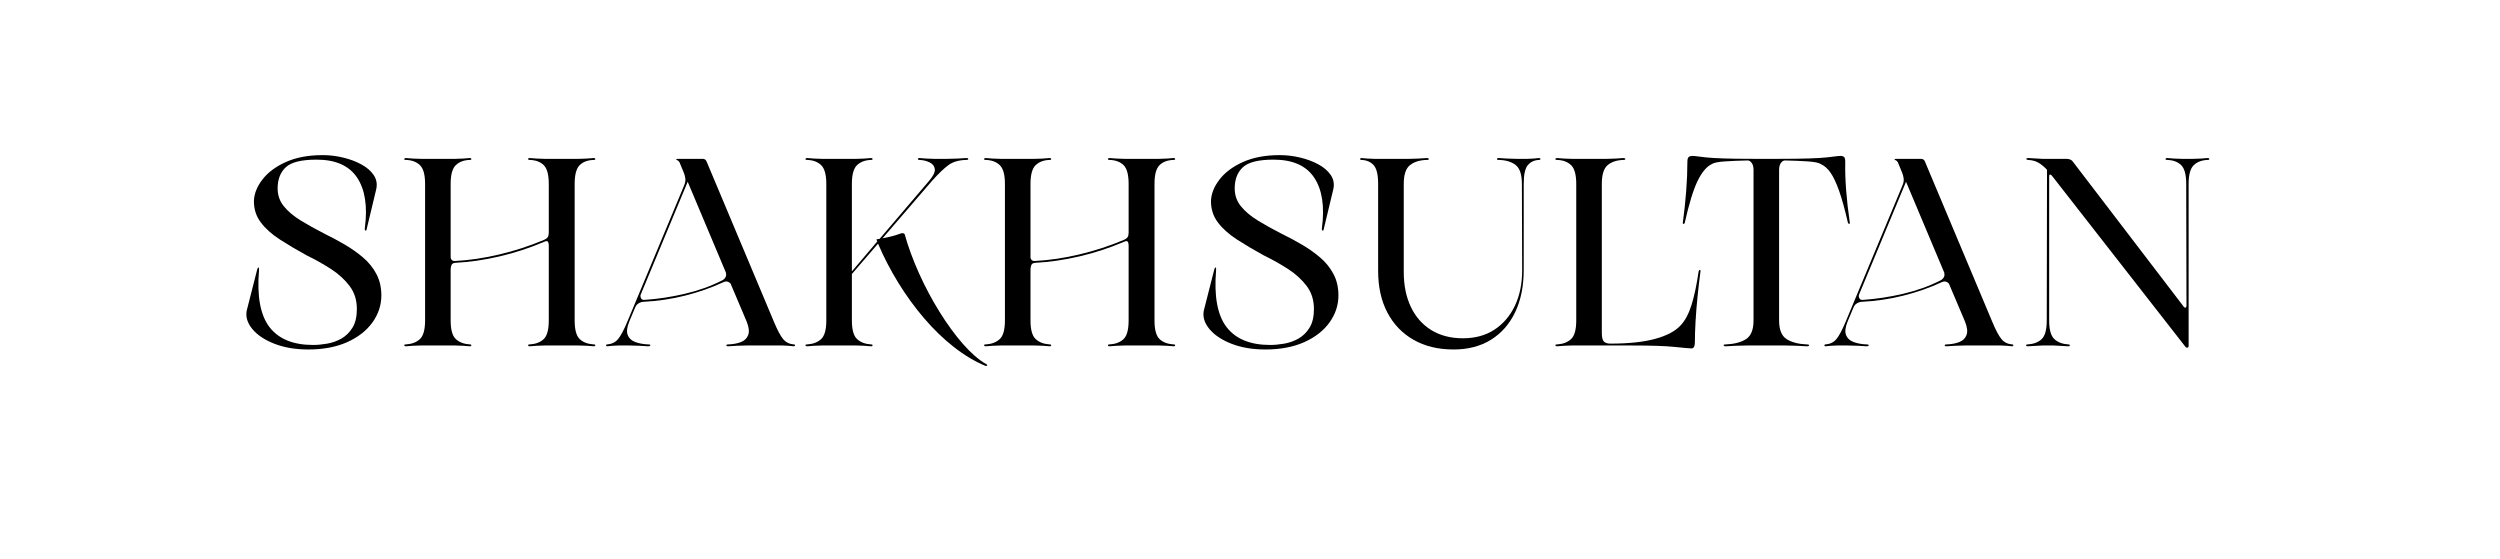
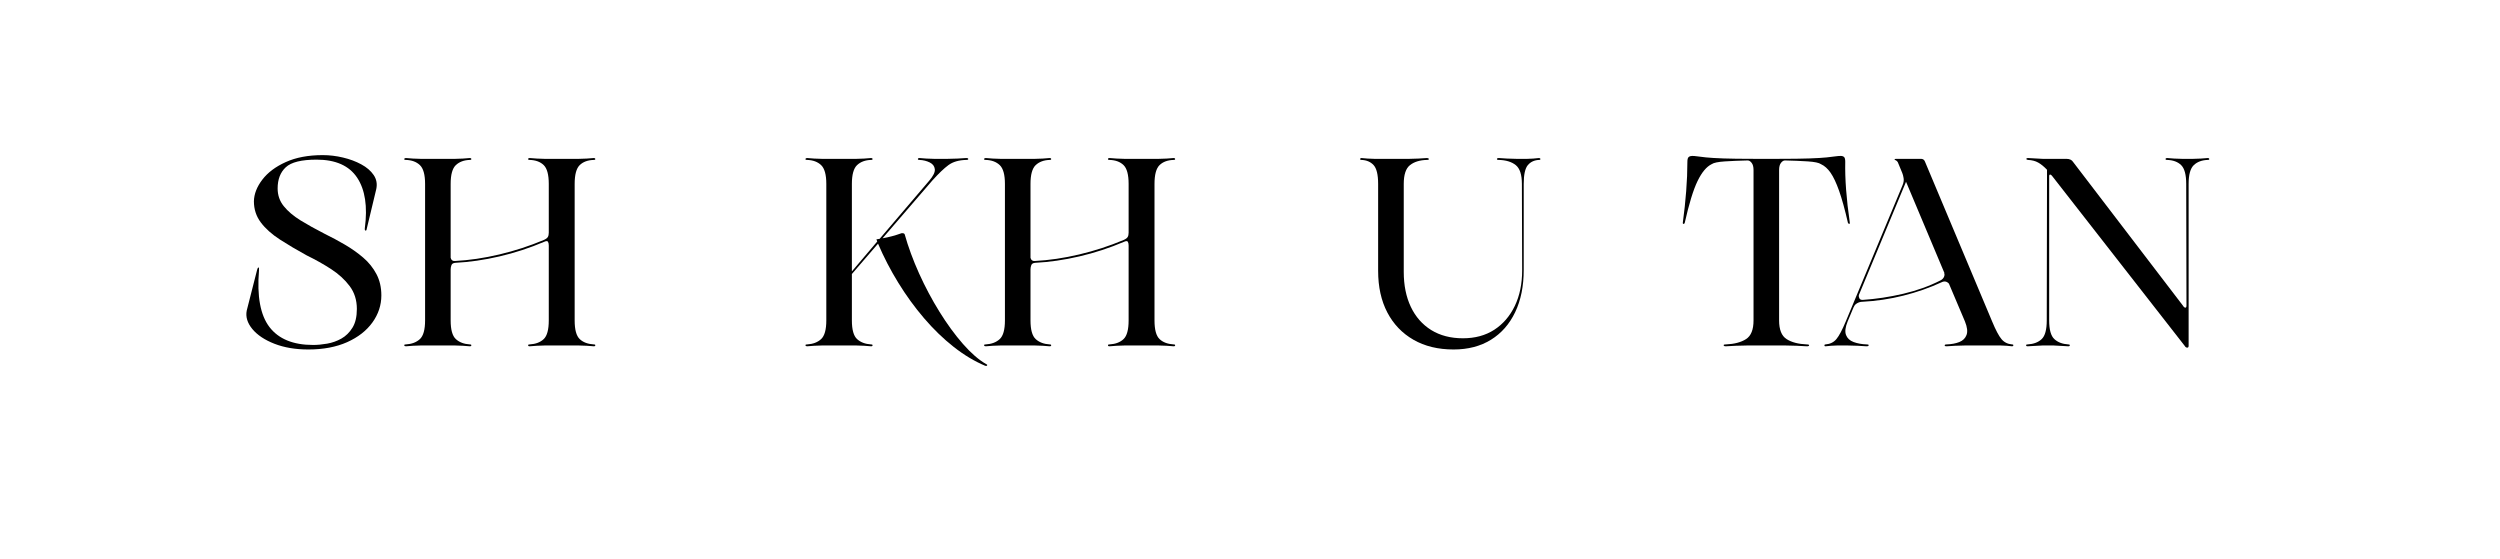
<svg xmlns="http://www.w3.org/2000/svg" width="1163" zoomAndPan="magnify" viewBox="0 0 872.25 195" height="260" preserveAspectRatio="xMidYMid meet" version="1.2">
  <defs />
  <g id="5e266d1787">
    <g style="fill:#000000;fill-opacity:1;">
      <g transform="translate(79.383, 120.543)">
        <path style="stroke:none" d="M 6.703 -12.188 L 10.328 -26.422 C 10.453 -26.922 10.609 -27.188 10.797 -27.219 C 10.984 -27.25 11.047 -26.922 10.984 -26.234 C 10.234 -17.18 11.453 -10.578 14.641 -6.422 C 17.836 -2.266 22.91 -0.188 29.859 -0.188 C 31.348 -0.188 32.977 -0.336 34.75 -0.641 C 36.52 -0.953 38.176 -1.539 39.719 -2.406 C 41.27 -3.281 42.555 -4.539 43.578 -6.188 C 44.609 -7.832 45.125 -10.02 45.125 -12.75 C 45.125 -15.844 44.285 -18.504 42.609 -20.734 C 40.93 -22.973 38.773 -24.945 36.141 -26.656 C 33.504 -28.363 30.664 -29.957 27.625 -31.438 C 24.219 -33.301 21.102 -35.145 18.281 -36.969 C 15.457 -38.801 13.238 -40.785 11.625 -42.922 C 10.008 -45.066 9.203 -47.535 9.203 -50.328 C 9.266 -52.867 10.242 -55.379 12.141 -57.859 C 14.035 -60.348 16.766 -62.395 20.328 -64 C 23.891 -65.613 28.188 -66.422 33.219 -66.422 C 35.57 -66.422 37.926 -66.141 40.281 -65.578 C 42.633 -65.023 44.758 -64.234 46.656 -63.203 C 48.551 -62.18 49.992 -60.941 50.984 -59.484 C 51.973 -58.035 52.281 -56.41 51.906 -54.609 L 48.562 -40.656 C 48.5 -40.219 48.359 -40.031 48.141 -40.094 C 47.922 -40.156 47.844 -40.438 47.906 -40.938 C 48.906 -48.5 48.008 -54.375 45.219 -58.562 C 42.426 -62.75 37.711 -64.844 31.078 -64.844 C 25.805 -64.844 22.223 -63.957 20.328 -62.188 C 18.43 -60.426 17.484 -57.961 17.484 -54.797 C 17.484 -52.441 18.195 -50.379 19.625 -48.609 C 21.051 -46.836 22.988 -45.191 25.438 -43.672 C 27.895 -42.16 30.703 -40.598 33.859 -38.984 C 36.273 -37.805 38.645 -36.535 40.969 -35.172 C 43.301 -33.805 45.426 -32.301 47.344 -30.656 C 49.27 -29.008 50.805 -27.098 51.953 -24.922 C 53.098 -22.754 53.672 -20.273 53.672 -17.484 C 53.672 -14.078 52.633 -10.93 50.562 -8.047 C 48.488 -5.16 45.539 -2.863 41.719 -1.156 C 37.906 0.539 33.395 1.391 28.188 1.391 C 23.719 1.391 19.773 0.723 16.359 -0.609 C 12.953 -1.941 10.379 -3.66 8.641 -5.766 C 6.91 -7.879 6.266 -10.02 6.703 -12.188 Z M 6.703 -12.188 " />
      </g>
    </g>
    <g style="fill:#000000;fill-opacity:1;">
      <g transform="translate(137.796, 120.543)">
        <path style="stroke:none" d="M 69.406 -0.375 C 69.77 -0.375 69.938 -0.266 69.906 -0.047 C 69.875 0.172 69.707 0.281 69.406 0.281 C 68.844 0.219 68.02 0.156 66.938 0.094 C 65.852 0.031 64.969 0 64.281 0 L 52.094 0 C 51.477 0 50.625 0.031 49.531 0.094 C 48.445 0.156 47.598 0.219 46.984 0.281 C 46.672 0.281 46.5 0.172 46.469 -0.047 C 46.438 -0.266 46.609 -0.375 46.984 -0.375 C 49.086 -0.5 50.727 -1.117 51.906 -2.234 C 53.082 -3.348 53.672 -5.52 53.672 -8.75 L 53.672 -34.891 C 53.672 -35.441 53.578 -35.875 53.391 -36.188 C 53.211 -36.5 52.781 -36.5 52.094 -36.188 C 47.008 -34.02 41.801 -32.316 36.469 -31.078 C 31.133 -29.836 25.988 -29.094 21.031 -28.844 C 20.344 -28.781 19.906 -28.516 19.719 -28.047 C 19.531 -27.578 19.438 -27.066 19.438 -26.516 L 19.438 -8.75 C 19.438 -5.52 20.039 -3.348 21.25 -2.234 C 22.469 -1.117 24.098 -0.5 26.141 -0.375 C 26.516 -0.375 26.688 -0.266 26.656 -0.047 C 26.625 0.172 26.453 0.281 26.141 0.281 C 25.578 0.219 24.77 0.156 23.719 0.094 C 22.664 0.031 21.801 0 21.125 0 L 8.844 0 C 8.219 0 7.363 0.031 6.281 0.094 C 5.195 0.156 4.375 0.219 3.812 0.281 C 3.5 0.281 3.312 0.172 3.25 -0.047 C 3.188 -0.266 3.375 -0.375 3.812 -0.375 C 5.863 -0.5 7.492 -1.117 8.703 -2.234 C 9.91 -3.348 10.516 -5.52 10.516 -8.75 L 10.516 -56.375 C 10.516 -59.602 9.91 -61.789 8.703 -62.938 C 7.492 -64.082 5.863 -64.688 3.812 -64.75 C 3.375 -64.75 3.188 -64.859 3.25 -65.078 C 3.312 -65.297 3.5 -65.406 3.812 -65.406 C 4.375 -65.344 5.195 -65.281 6.281 -65.219 C 7.363 -65.156 8.219 -65.125 8.844 -65.125 L 21.125 -65.125 C 21.801 -65.125 22.664 -65.156 23.719 -65.219 C 24.77 -65.281 25.578 -65.344 26.141 -65.406 C 26.453 -65.406 26.625 -65.297 26.656 -65.078 C 26.688 -64.859 26.516 -64.75 26.141 -64.75 C 24.098 -64.688 22.469 -64.082 21.25 -62.938 C 20.039 -61.789 19.438 -59.602 19.438 -56.375 L 19.438 -30.609 C 19.625 -29.797 20.125 -29.422 20.938 -29.484 C 25.895 -29.734 31.055 -30.492 36.422 -31.766 C 41.785 -33.035 46.977 -34.727 52 -36.844 C 52.688 -37.156 53.133 -37.492 53.344 -37.859 C 53.562 -38.234 53.672 -38.734 53.672 -39.359 L 53.672 -56.375 C 53.672 -59.602 53.082 -61.789 51.906 -62.938 C 50.727 -64.082 49.086 -64.688 46.984 -64.75 C 46.609 -64.75 46.438 -64.859 46.469 -65.078 C 46.5 -65.297 46.672 -65.406 46.984 -65.406 C 47.598 -65.344 48.445 -65.281 49.531 -65.219 C 50.625 -65.156 51.477 -65.125 52.094 -65.125 L 64.281 -65.125 C 64.969 -65.125 65.852 -65.156 66.938 -65.219 C 68.02 -65.281 68.844 -65.344 69.406 -65.406 C 69.707 -65.406 69.875 -65.297 69.906 -65.078 C 69.938 -64.859 69.77 -64.75 69.406 -64.75 C 67.289 -64.688 65.645 -64.082 64.469 -62.938 C 63.289 -61.789 62.703 -59.602 62.703 -56.375 L 62.703 -8.75 C 62.703 -5.52 63.289 -3.348 64.469 -2.234 C 65.645 -1.117 67.289 -0.5 69.406 -0.375 Z M 69.406 -0.375 " />
      </g>
    </g>
    <g style="fill:#000000;fill-opacity:1;">
      <g transform="translate(210.999, 120.543)">
-         <path style="stroke:none" d="M 65.953 -0.375 C 66.266 -0.375 66.406 -0.266 66.375 -0.047 C 66.344 0.172 66.203 0.281 65.953 0.281 C 65.523 0.219 64.891 0.156 64.047 0.094 C 63.211 0.031 62.547 0 62.047 0 L 49.312 0 C 48.5 0 47.426 0.031 46.094 0.094 C 44.758 0.156 43.754 0.219 43.078 0.281 C 42.641 0.281 42.422 0.172 42.422 -0.047 C 42.422 -0.266 42.641 -0.375 43.078 -0.375 C 44.805 -0.438 46.289 -0.711 47.531 -1.203 C 48.781 -1.703 49.617 -2.523 50.047 -3.672 C 50.484 -4.816 50.301 -6.383 49.5 -8.375 L 43.906 -21.578 C 43.164 -22.391 42.301 -22.547 41.312 -22.047 C 37.156 -20.129 32.719 -18.578 28 -17.391 C 23.289 -16.211 18.516 -15.5 13.672 -15.25 C 13.055 -15.25 12.453 -15.078 11.859 -14.734 C 11.273 -14.398 10.891 -13.953 10.703 -13.391 L 10.703 -13.484 L 8.562 -8.375 C 7.75 -6.383 7.562 -4.816 8 -3.672 C 8.438 -2.523 9.32 -1.703 10.656 -1.203 C 11.988 -0.711 13.52 -0.438 15.25 -0.375 C 15.75 -0.375 15.969 -0.266 15.906 -0.047 C 15.844 0.172 15.598 0.281 15.172 0.281 C 14.484 0.219 13.457 0.156 12.094 0.094 C 10.727 0.031 9.613 0 8.75 0 L 4.75 0 C 4.25 0 3.594 0.031 2.781 0.094 C 1.977 0.156 1.332 0.219 0.844 0.281 C 0.594 0.281 0.469 0.172 0.469 -0.047 C 0.469 -0.266 0.594 -0.375 0.844 -0.375 C 2.445 -0.5 3.711 -1.117 4.641 -2.234 C 5.578 -3.348 6.664 -5.395 7.906 -8.375 L 27.719 -55.906 C 28.094 -56.781 28.219 -57.602 28.094 -58.375 C 27.969 -59.156 27.812 -59.758 27.625 -60.188 L 26.234 -63.547 C 26.047 -64.16 25.645 -64.562 25.031 -64.75 C 24.906 -64.812 24.891 -64.891 24.984 -64.984 C 25.078 -65.078 25.242 -65.125 25.484 -65.125 L 34.141 -65.125 C 34.828 -65.125 35.289 -64.812 35.531 -64.188 L 58.984 -8.375 C 60.223 -5.395 61.305 -3.348 62.234 -2.234 C 63.172 -1.117 64.41 -0.5 65.953 -0.375 Z M 40.938 -22.703 C 41.551 -23.016 41.969 -23.43 42.188 -23.953 C 42.406 -24.484 42.422 -24.93 42.234 -25.297 L 42.328 -25.297 L 28.938 -57.125 L 12.469 -17.578 C 12.406 -17.211 12.469 -16.844 12.656 -16.469 C 12.844 -16.094 13.211 -15.906 13.766 -15.906 C 18.484 -16.219 23.211 -16.93 27.953 -18.047 C 32.703 -19.16 37.031 -20.711 40.938 -22.703 Z M 40.938 -22.703 " />
-       </g>
+         </g>
    </g>
    <g style="fill:#000000;fill-opacity:1;">
      <g transform="translate(277.784, 120.543)">
        <path style="stroke:none" d="M 66.328 6.516 C 66.641 6.641 66.734 6.789 66.609 6.969 C 66.484 7.156 66.266 7.191 65.953 7.078 C 62.234 5.523 58.562 3.32 54.938 0.469 C 51.312 -2.383 47.867 -5.719 44.609 -9.531 C 41.348 -13.344 38.352 -17.469 35.625 -21.906 C 32.895 -26.344 30.539 -30.883 28.562 -35.531 L 19.438 -24.938 L 19.438 -8.75 C 19.438 -5.52 20.039 -3.348 21.25 -2.234 C 22.469 -1.117 24.098 -0.5 26.141 -0.375 C 26.516 -0.375 26.688 -0.266 26.656 -0.047 C 26.625 0.172 26.453 0.281 26.141 0.281 C 25.578 0.219 24.77 0.156 23.719 0.094 C 22.664 0.031 21.801 0 21.125 0 L 8.844 0 C 8.219 0 7.363 0.031 6.281 0.094 C 5.195 0.156 4.375 0.219 3.812 0.281 C 3.5 0.281 3.312 0.172 3.25 -0.047 C 3.188 -0.266 3.375 -0.375 3.812 -0.375 C 5.863 -0.5 7.492 -1.117 8.703 -2.234 C 9.91 -3.348 10.516 -5.52 10.516 -8.75 L 10.516 -56.375 C 10.516 -59.602 9.91 -61.789 8.703 -62.938 C 7.492 -64.082 5.863 -64.688 3.812 -64.75 C 3.375 -64.75 3.188 -64.859 3.25 -65.078 C 3.312 -65.297 3.5 -65.406 3.812 -65.406 C 4.375 -65.344 5.195 -65.281 6.281 -65.219 C 7.363 -65.156 8.219 -65.125 8.844 -65.125 L 21.125 -65.125 C 21.801 -65.125 22.664 -65.156 23.719 -65.219 C 24.77 -65.281 25.578 -65.344 26.141 -65.406 C 26.453 -65.406 26.625 -65.297 26.656 -65.078 C 26.688 -64.859 26.516 -64.75 26.141 -64.75 C 24.098 -64.688 22.469 -64.082 21.25 -62.938 C 20.039 -61.789 19.438 -59.602 19.438 -56.375 L 19.438 -25.859 L 28.281 -36.281 L 28 -37.031 C 28.188 -37.094 28.375 -37.125 28.562 -37.125 C 28.75 -37.125 28.938 -37.156 29.125 -37.219 L 46.422 -57.5 C 47.848 -59.164 48.5 -60.508 48.375 -61.531 C 48.25 -62.562 47.66 -63.336 46.609 -63.859 C 45.555 -64.391 44.348 -64.688 42.984 -64.75 C 42.609 -64.75 42.438 -64.859 42.469 -65.078 C 42.5 -65.297 42.672 -65.406 42.984 -65.406 C 43.535 -65.344 44.352 -65.281 45.438 -65.219 C 46.531 -65.156 47.383 -65.125 48 -65.125 L 52.938 -65.125 C 53.801 -65.125 54.914 -65.156 56.281 -65.219 C 57.645 -65.281 58.672 -65.344 59.359 -65.406 C 59.785 -65.406 60.016 -65.297 60.047 -65.078 C 60.078 -64.859 59.848 -64.75 59.359 -64.75 C 56.754 -64.688 54.676 -64.082 53.125 -62.938 C 51.57 -61.789 49.707 -60.008 47.531 -57.594 L 30.141 -37.406 C 32.305 -37.77 34.508 -38.359 36.75 -39.172 C 37.363 -39.234 37.734 -39.109 37.859 -38.797 C 39.098 -34.391 40.77 -29.844 42.875 -25.156 C 44.988 -20.477 47.363 -16.016 50 -11.766 C 52.633 -7.516 55.363 -3.773 58.188 -0.547 C 61.008 2.672 63.723 5.023 66.328 6.516 Z M 66.328 6.516 " />
      </g>
    </g>
    <g style="fill:#000000;fill-opacity:1;">
      <g transform="translate(340.104, 120.543)">
        <path style="stroke:none" d="M 69.406 -0.375 C 69.77 -0.375 69.938 -0.266 69.906 -0.047 C 69.875 0.172 69.707 0.281 69.406 0.281 C 68.844 0.219 68.02 0.156 66.938 0.094 C 65.852 0.031 64.969 0 64.281 0 L 52.094 0 C 51.477 0 50.625 0.031 49.531 0.094 C 48.445 0.156 47.598 0.219 46.984 0.281 C 46.672 0.281 46.5 0.172 46.469 -0.047 C 46.438 -0.266 46.609 -0.375 46.984 -0.375 C 49.086 -0.5 50.727 -1.117 51.906 -2.234 C 53.082 -3.348 53.672 -5.52 53.672 -8.75 L 53.672 -34.891 C 53.672 -35.441 53.578 -35.875 53.391 -36.188 C 53.211 -36.5 52.781 -36.5 52.094 -36.188 C 47.008 -34.02 41.801 -32.316 36.469 -31.078 C 31.133 -29.836 25.988 -29.094 21.031 -28.844 C 20.344 -28.781 19.906 -28.516 19.719 -28.047 C 19.531 -27.578 19.438 -27.066 19.438 -26.516 L 19.438 -8.75 C 19.438 -5.52 20.039 -3.348 21.25 -2.234 C 22.469 -1.117 24.098 -0.5 26.141 -0.375 C 26.516 -0.375 26.688 -0.266 26.656 -0.047 C 26.625 0.172 26.453 0.281 26.141 0.281 C 25.578 0.219 24.77 0.156 23.719 0.094 C 22.664 0.031 21.801 0 21.125 0 L 8.844 0 C 8.219 0 7.363 0.031 6.281 0.094 C 5.195 0.156 4.375 0.219 3.812 0.281 C 3.5 0.281 3.312 0.172 3.25 -0.047 C 3.188 -0.266 3.375 -0.375 3.812 -0.375 C 5.863 -0.5 7.492 -1.117 8.703 -2.234 C 9.91 -3.348 10.516 -5.52 10.516 -8.75 L 10.516 -56.375 C 10.516 -59.602 9.91 -61.789 8.703 -62.938 C 7.492 -64.082 5.863 -64.688 3.812 -64.75 C 3.375 -64.75 3.188 -64.859 3.25 -65.078 C 3.312 -65.297 3.5 -65.406 3.812 -65.406 C 4.375 -65.344 5.195 -65.281 6.281 -65.219 C 7.363 -65.156 8.219 -65.125 8.844 -65.125 L 21.125 -65.125 C 21.801 -65.125 22.664 -65.156 23.719 -65.219 C 24.77 -65.281 25.578 -65.344 26.141 -65.406 C 26.453 -65.406 26.625 -65.297 26.656 -65.078 C 26.688 -64.859 26.516 -64.75 26.141 -64.75 C 24.098 -64.688 22.469 -64.082 21.25 -62.938 C 20.039 -61.789 19.438 -59.602 19.438 -56.375 L 19.438 -30.609 C 19.625 -29.797 20.125 -29.422 20.938 -29.484 C 25.895 -29.734 31.055 -30.492 36.422 -31.766 C 41.785 -33.035 46.977 -34.727 52 -36.844 C 52.688 -37.156 53.133 -37.492 53.344 -37.859 C 53.562 -38.234 53.672 -38.734 53.672 -39.359 L 53.672 -56.375 C 53.672 -59.602 53.082 -61.789 51.906 -62.938 C 50.727 -64.082 49.086 -64.688 46.984 -64.75 C 46.609 -64.75 46.438 -64.859 46.469 -65.078 C 46.5 -65.297 46.672 -65.406 46.984 -65.406 C 47.598 -65.344 48.445 -65.281 49.531 -65.219 C 50.625 -65.156 51.477 -65.125 52.094 -65.125 L 64.281 -65.125 C 64.969 -65.125 65.852 -65.156 66.938 -65.219 C 68.02 -65.281 68.844 -65.344 69.406 -65.406 C 69.707 -65.406 69.875 -65.297 69.906 -65.078 C 69.938 -64.859 69.77 -64.75 69.406 -64.75 C 67.289 -64.688 65.645 -64.082 64.469 -62.938 C 63.289 -61.789 62.703 -59.602 62.703 -56.375 L 62.703 -8.75 C 62.703 -5.52 63.289 -3.348 64.469 -2.234 C 65.645 -1.117 67.289 -0.5 69.406 -0.375 Z M 69.406 -0.375 " />
      </g>
    </g>
    <g style="fill:#000000;fill-opacity:1;">
      <g transform="translate(413.307, 120.543)">
-         <path style="stroke:none" d="M 6.703 -12.188 L 10.328 -26.422 C 10.453 -26.922 10.609 -27.188 10.797 -27.219 C 10.984 -27.25 11.047 -26.922 10.984 -26.234 C 10.234 -17.18 11.453 -10.578 14.641 -6.422 C 17.836 -2.266 22.91 -0.188 29.859 -0.188 C 31.348 -0.188 32.977 -0.336 34.75 -0.641 C 36.52 -0.953 38.176 -1.539 39.719 -2.406 C 41.27 -3.281 42.555 -4.539 43.578 -6.188 C 44.609 -7.832 45.125 -10.02 45.125 -12.75 C 45.125 -15.844 44.285 -18.504 42.609 -20.734 C 40.93 -22.973 38.773 -24.945 36.141 -26.656 C 33.504 -28.363 30.664 -29.957 27.625 -31.438 C 24.219 -33.301 21.102 -35.145 18.281 -36.969 C 15.457 -38.801 13.238 -40.785 11.625 -42.922 C 10.008 -45.066 9.203 -47.535 9.203 -50.328 C 9.266 -52.867 10.242 -55.379 12.141 -57.859 C 14.035 -60.348 16.766 -62.395 20.328 -64 C 23.891 -65.613 28.188 -66.422 33.219 -66.422 C 35.57 -66.422 37.926 -66.141 40.281 -65.578 C 42.633 -65.023 44.758 -64.234 46.656 -63.203 C 48.551 -62.18 49.992 -60.941 50.984 -59.484 C 51.973 -58.035 52.281 -56.41 51.906 -54.609 L 48.562 -40.656 C 48.5 -40.219 48.359 -40.031 48.141 -40.094 C 47.922 -40.156 47.844 -40.438 47.906 -40.938 C 48.906 -48.5 48.008 -54.375 45.219 -58.562 C 42.426 -62.75 37.711 -64.844 31.078 -64.844 C 25.805 -64.844 22.223 -63.957 20.328 -62.188 C 18.43 -60.426 17.484 -57.961 17.484 -54.797 C 17.484 -52.441 18.195 -50.379 19.625 -48.609 C 21.051 -46.836 22.988 -45.191 25.438 -43.672 C 27.895 -42.16 30.703 -40.598 33.859 -38.984 C 36.273 -37.805 38.645 -36.535 40.969 -35.172 C 43.301 -33.805 45.426 -32.301 47.344 -30.656 C 49.27 -29.008 50.805 -27.098 51.953 -24.922 C 53.098 -22.754 53.672 -20.273 53.672 -17.484 C 53.672 -14.078 52.633 -10.93 50.562 -8.047 C 48.488 -5.16 45.539 -2.863 41.719 -1.156 C 37.906 0.539 33.395 1.391 28.188 1.391 C 23.719 1.391 19.773 0.723 16.359 -0.609 C 12.953 -1.941 10.379 -3.66 8.641 -5.766 C 6.91 -7.879 6.266 -10.02 6.703 -12.188 Z M 6.703 -12.188 " />
-       </g>
+         </g>
    </g>
    <g style="fill:#000000;fill-opacity:1;">
      <g transform="translate(471.721, 120.543)">
        <path style="stroke:none" d="M 35.438 1.391 C 30.039 1.391 25.375 0.258 21.438 -2 C 17.5 -4.258 14.457 -7.438 12.312 -11.531 C 10.176 -15.625 9.109 -20.461 9.109 -26.047 L 9.109 -56.375 C 9.109 -59.602 8.582 -61.789 7.531 -62.938 C 6.477 -64.082 5.051 -64.688 3.25 -64.75 C 2.945 -64.75 2.812 -64.859 2.844 -65.078 C 2.875 -65.297 3.008 -65.406 3.25 -65.406 C 3.75 -65.344 4.477 -65.281 5.438 -65.219 C 6.406 -65.156 7.164 -65.125 7.719 -65.125 L 20.094 -65.125 C 20.844 -65.125 21.867 -65.156 23.172 -65.219 C 24.473 -65.281 25.461 -65.344 26.141 -65.406 C 26.516 -65.406 26.734 -65.297 26.797 -65.078 C 26.859 -64.859 26.641 -64.75 26.141 -64.75 C 23.66 -64.688 21.691 -64.082 20.234 -62.938 C 18.773 -61.789 18.047 -59.602 18.047 -56.375 L 18.047 -25.672 C 18.047 -21.023 18.867 -16.961 20.516 -13.484 C 22.16 -10.016 24.531 -7.316 27.625 -5.391 C 30.727 -3.473 34.422 -2.516 38.703 -2.516 C 42.922 -2.516 46.562 -3.504 49.625 -5.484 C 52.695 -7.473 55.086 -10.25 56.797 -13.812 C 58.504 -17.383 59.359 -21.523 59.359 -26.234 L 59.266 -56.375 C 59.266 -59.602 58.551 -61.789 57.125 -62.938 C 55.695 -64.082 53.711 -64.688 51.172 -64.75 C 50.734 -64.75 50.531 -64.859 50.562 -65.078 C 50.594 -65.297 50.797 -65.406 51.172 -65.406 C 51.848 -65.344 52.836 -65.281 54.141 -65.219 C 55.441 -65.156 56.469 -65.125 57.219 -65.125 L 61.219 -65.125 C 61.707 -65.125 62.383 -65.156 63.25 -65.219 C 64.125 -65.281 64.781 -65.344 65.219 -65.406 C 65.531 -65.406 65.695 -65.297 65.719 -65.078 C 65.75 -64.859 65.613 -64.75 65.312 -64.75 C 63.633 -64.688 62.312 -64.082 61.344 -62.938 C 60.383 -61.789 59.906 -59.602 59.906 -56.375 L 59.906 -26.422 C 59.906 -20.711 58.91 -15.781 56.922 -11.625 C 54.941 -7.469 52.125 -4.258 48.469 -2 C 44.812 0.258 40.469 1.391 35.438 1.391 Z M 35.438 1.391 " />
      </g>
    </g>
    <g style="fill:#000000;fill-opacity:1;">
      <g transform="translate(539.436, 120.543)">
-         <path style="stroke:none" d="M 30.047 0 L 8.844 0 C 8.219 0 7.363 0.031 6.281 0.094 C 5.195 0.156 4.375 0.219 3.812 0.281 C 3.5 0.281 3.312 0.172 3.25 -0.047 C 3.188 -0.266 3.375 -0.375 3.812 -0.375 C 5.863 -0.5 7.492 -1.117 8.703 -2.234 C 9.91 -3.348 10.516 -5.52 10.516 -8.75 L 10.516 -56.375 C 10.516 -59.602 9.91 -61.789 8.703 -62.938 C 7.492 -64.082 5.863 -64.688 3.812 -64.75 C 3.375 -64.75 3.188 -64.859 3.25 -65.078 C 3.312 -65.297 3.5 -65.406 3.812 -65.406 C 4.375 -65.344 5.195 -65.281 6.281 -65.219 C 7.363 -65.156 8.219 -65.125 8.844 -65.125 L 21.297 -65.125 C 22.047 -65.125 23.023 -65.156 24.234 -65.219 C 25.441 -65.281 26.359 -65.344 26.984 -65.406 C 27.348 -65.406 27.562 -65.297 27.625 -65.078 C 27.688 -64.859 27.504 -64.75 27.078 -64.75 C 24.711 -64.688 22.848 -64.082 21.484 -62.938 C 20.117 -61.789 19.438 -59.602 19.438 -56.375 L 19.438 -4.469 C 19.438 -2.852 19.688 -1.812 20.188 -1.344 C 20.688 -0.883 21.43 -0.656 22.422 -0.656 C 28.805 -0.656 34.031 -1.211 38.094 -2.328 C 42.156 -3.441 45.117 -5.023 46.984 -7.078 C 48.535 -8.742 49.789 -11.113 50.75 -14.188 C 51.707 -17.258 52.531 -21.148 53.219 -25.859 C 53.344 -26.234 53.492 -26.406 53.672 -26.375 C 53.859 -26.344 53.922 -26.172 53.859 -25.859 C 53.492 -23.066 53.156 -20.148 52.844 -17.109 C 52.531 -14.078 52.297 -11.164 52.141 -8.375 C 51.984 -5.582 51.906 -3.16 51.906 -1.109 C 51.906 0.305 51.504 1.016 50.703 1.016 C 50.078 1.016 48.133 0.844 44.875 0.5 C 41.625 0.164 36.68 0 30.047 0 Z M 30.047 0 " />
-       </g>
+         </g>
    </g>
    <g style="fill:#000000;fill-opacity:1;">
      <g transform="translate(585.291, 120.543)">
        <path style="stroke:none" d="M 60.094 -42.984 C 60.156 -42.609 60.094 -42.422 59.906 -42.422 C 59.727 -42.422 59.578 -42.547 59.453 -42.797 C 58.391 -47.441 57.363 -51.16 56.375 -53.953 C 55.383 -56.742 54.391 -58.852 53.391 -60.281 C 52.398 -61.707 51.285 -62.703 50.047 -63.266 C 49.367 -63.754 47.832 -64.078 45.438 -64.234 C 43.051 -64.391 40.398 -64.5 37.484 -64.562 C 36.992 -64.562 36.531 -64.281 36.094 -63.719 C 35.656 -63.164 35.438 -62.332 35.438 -61.219 L 35.438 -8.75 C 35.438 -5.52 36.305 -3.348 38.047 -2.234 C 39.785 -1.117 42.145 -0.5 45.125 -0.375 C 45.676 -0.375 45.938 -0.266 45.906 -0.047 C 45.875 0.172 45.613 0.281 45.125 0.281 C 44.312 0.219 43.129 0.156 41.578 0.094 C 40.035 0.031 38.797 0 37.859 0 L 24.094 0 C 23.164 0 21.926 0.031 20.375 0.094 C 18.82 0.156 17.645 0.219 16.844 0.281 C 16.406 0.281 16.156 0.172 16.094 -0.047 C 16.031 -0.266 16.281 -0.375 16.844 -0.375 C 19.812 -0.5 22.164 -1.117 23.906 -2.234 C 25.645 -3.348 26.516 -5.52 26.516 -8.75 L 26.516 -61.219 C 26.516 -62.332 26.297 -63.164 25.859 -63.719 C 25.43 -64.281 24.969 -64.562 24.469 -64.562 C 21.613 -64.5 18.977 -64.391 16.562 -64.234 C 14.145 -64.078 12.594 -63.754 11.906 -63.266 C 10.102 -62.391 8.457 -60.414 6.969 -57.344 C 5.488 -54.281 4.004 -49.43 2.516 -42.797 C 2.453 -42.547 2.312 -42.422 2.094 -42.422 C 1.875 -42.422 1.797 -42.609 1.859 -42.984 C 2.359 -46.641 2.742 -50.25 3.016 -53.812 C 3.297 -57.383 3.438 -60.812 3.438 -64.094 C 3.438 -64.969 3.594 -65.523 3.906 -65.766 C 4.219 -66.016 4.617 -66.141 5.109 -66.141 C 5.609 -66.141 6.18 -66.094 6.828 -66 C 7.484 -65.906 8.523 -65.781 9.953 -65.625 C 11.379 -65.477 13.395 -65.359 16 -65.266 C 18.602 -65.172 22.109 -65.125 26.516 -65.125 L 35.438 -65.125 C 39.844 -65.125 43.363 -65.172 46 -65.266 C 48.633 -65.359 50.648 -65.477 52.047 -65.625 C 53.441 -65.781 54.477 -65.906 55.156 -66 C 55.844 -66.094 56.438 -66.141 56.938 -66.141 C 57.426 -66.141 57.812 -66.016 58.094 -65.766 C 58.375 -65.523 58.516 -64.969 58.516 -64.094 C 58.391 -58.145 58.914 -51.109 60.094 -42.984 Z M 60.094 -42.984 " />
      </g>
    </g>
    <g style="fill:#000000;fill-opacity:1;">
      <g transform="translate(636.076, 120.543)">
        <path style="stroke:none" d="M 65.953 -0.375 C 66.266 -0.375 66.406 -0.266 66.375 -0.047 C 66.344 0.172 66.203 0.281 65.953 0.281 C 65.523 0.219 64.891 0.156 64.047 0.094 C 63.211 0.031 62.547 0 62.047 0 L 49.312 0 C 48.5 0 47.426 0.031 46.094 0.094 C 44.758 0.156 43.754 0.219 43.078 0.281 C 42.641 0.281 42.422 0.172 42.422 -0.047 C 42.422 -0.266 42.641 -0.375 43.078 -0.375 C 44.805 -0.438 46.289 -0.711 47.531 -1.203 C 48.781 -1.703 49.617 -2.523 50.047 -3.672 C 50.484 -4.816 50.301 -6.383 49.5 -8.375 L 43.906 -21.578 C 43.164 -22.391 42.301 -22.547 41.312 -22.047 C 37.156 -20.129 32.719 -18.578 28 -17.391 C 23.289 -16.211 18.516 -15.5 13.672 -15.25 C 13.055 -15.25 12.453 -15.078 11.859 -14.734 C 11.273 -14.398 10.891 -13.953 10.703 -13.391 L 10.703 -13.484 L 8.562 -8.375 C 7.75 -6.383 7.562 -4.816 8 -3.672 C 8.438 -2.523 9.32 -1.703 10.656 -1.203 C 11.988 -0.711 13.52 -0.438 15.25 -0.375 C 15.75 -0.375 15.969 -0.266 15.906 -0.047 C 15.844 0.172 15.598 0.281 15.172 0.281 C 14.484 0.219 13.457 0.156 12.094 0.094 C 10.727 0.031 9.613 0 8.75 0 L 4.75 0 C 4.25 0 3.594 0.031 2.781 0.094 C 1.977 0.156 1.332 0.219 0.844 0.281 C 0.594 0.281 0.469 0.172 0.469 -0.047 C 0.469 -0.266 0.594 -0.375 0.844 -0.375 C 2.445 -0.5 3.711 -1.117 4.641 -2.234 C 5.578 -3.348 6.664 -5.395 7.906 -8.375 L 27.719 -55.906 C 28.094 -56.781 28.219 -57.602 28.094 -58.375 C 27.969 -59.156 27.812 -59.758 27.625 -60.188 L 26.234 -63.547 C 26.047 -64.16 25.645 -64.562 25.031 -64.75 C 24.906 -64.812 24.891 -64.891 24.984 -64.984 C 25.078 -65.078 25.242 -65.125 25.484 -65.125 L 34.141 -65.125 C 34.828 -65.125 35.289 -64.812 35.531 -64.188 L 58.984 -8.375 C 60.223 -5.395 61.305 -3.348 62.234 -2.234 C 63.172 -1.117 64.41 -0.5 65.953 -0.375 Z M 40.938 -22.703 C 41.551 -23.016 41.969 -23.43 42.188 -23.953 C 42.406 -24.484 42.422 -24.93 42.234 -25.297 L 42.328 -25.297 L 28.938 -57.125 L 12.469 -17.578 C 12.406 -17.211 12.469 -16.844 12.656 -16.469 C 12.844 -16.094 13.211 -15.906 13.766 -15.906 C 18.484 -16.219 23.211 -16.93 27.953 -18.047 C 32.703 -19.16 37.031 -20.711 40.938 -22.703 Z M 40.938 -22.703 " />
      </g>
    </g>
    <g style="fill:#000000;fill-opacity:1;">
      <g transform="translate(702.861, 120.543)">
        <path style="stroke:none" d="M 67.453 -65.406 C 67.754 -65.406 67.922 -65.297 67.953 -65.078 C 67.984 -64.859 67.816 -64.75 67.453 -64.75 C 65.398 -64.688 63.77 -64.082 62.562 -62.938 C 61.352 -61.789 60.75 -59.602 60.75 -56.375 L 60.75 0.094 C 60.75 0.531 60.594 0.75 60.281 0.75 C 59.906 0.75 59.598 0.531 59.359 0.094 L 13.031 -59.266 C 12.781 -59.516 12.594 -59.641 12.469 -59.641 C 12.219 -59.641 12.094 -59.453 12.094 -59.078 L 12.094 -8.75 C 12.094 -5.52 12.695 -3.348 13.906 -2.234 C 15.113 -1.117 16.742 -0.5 18.797 -0.375 C 19.16 -0.375 19.328 -0.266 19.297 -0.047 C 19.266 0.172 19.098 0.281 18.797 0.281 C 18.234 0.219 17.41 0.172 16.328 0.141 C 15.242 0.109 14.391 0.062 13.766 0 L 9.672 0 C 9.055 0.062 8.188 0.109 7.062 0.141 C 5.945 0.172 5.113 0.219 4.562 0.281 C 4.25 0.281 4.078 0.172 4.047 -0.047 C 4.016 -0.266 4.188 -0.375 4.562 -0.375 C 6.664 -0.5 8.305 -1.117 9.484 -2.234 C 10.66 -3.348 11.25 -5.52 11.25 -8.75 L 11.344 -61.312 C 10.289 -62.426 9.27 -63.258 8.281 -63.812 C 7.289 -64.375 6.082 -64.688 4.656 -64.75 C 4.281 -64.812 4.109 -64.938 4.141 -65.125 C 4.172 -65.312 4.344 -65.406 4.656 -65.406 L 9.766 -65.125 L 18.047 -65.125 C 19.223 -65.125 20.031 -64.75 20.469 -64 L 58.797 -13.859 C 59.047 -13.422 59.328 -13.203 59.641 -13.203 C 59.879 -13.203 60 -13.453 60 -13.953 L 59.906 -56.375 C 59.906 -59.602 59.316 -61.789 58.141 -62.938 C 56.961 -64.082 55.32 -64.688 53.219 -64.75 C 52.844 -64.75 52.672 -64.859 52.703 -65.078 C 52.734 -65.297 52.906 -65.406 53.219 -65.406 C 53.77 -65.344 54.602 -65.281 55.719 -65.219 C 56.844 -65.156 57.711 -65.125 58.328 -65.125 L 62.422 -65.125 C 63.047 -65.125 63.898 -65.156 64.984 -65.219 C 66.066 -65.281 66.891 -65.344 67.453 -65.406 Z M 67.453 -65.406 " />
      </g>
    </g>
    <g style="fill:#000000;fill-opacity:1;">
      <g transform="translate(772.531, 120.543)">
        <path style="stroke:none" d="" />
      </g>
    </g>
  </g>
</svg>